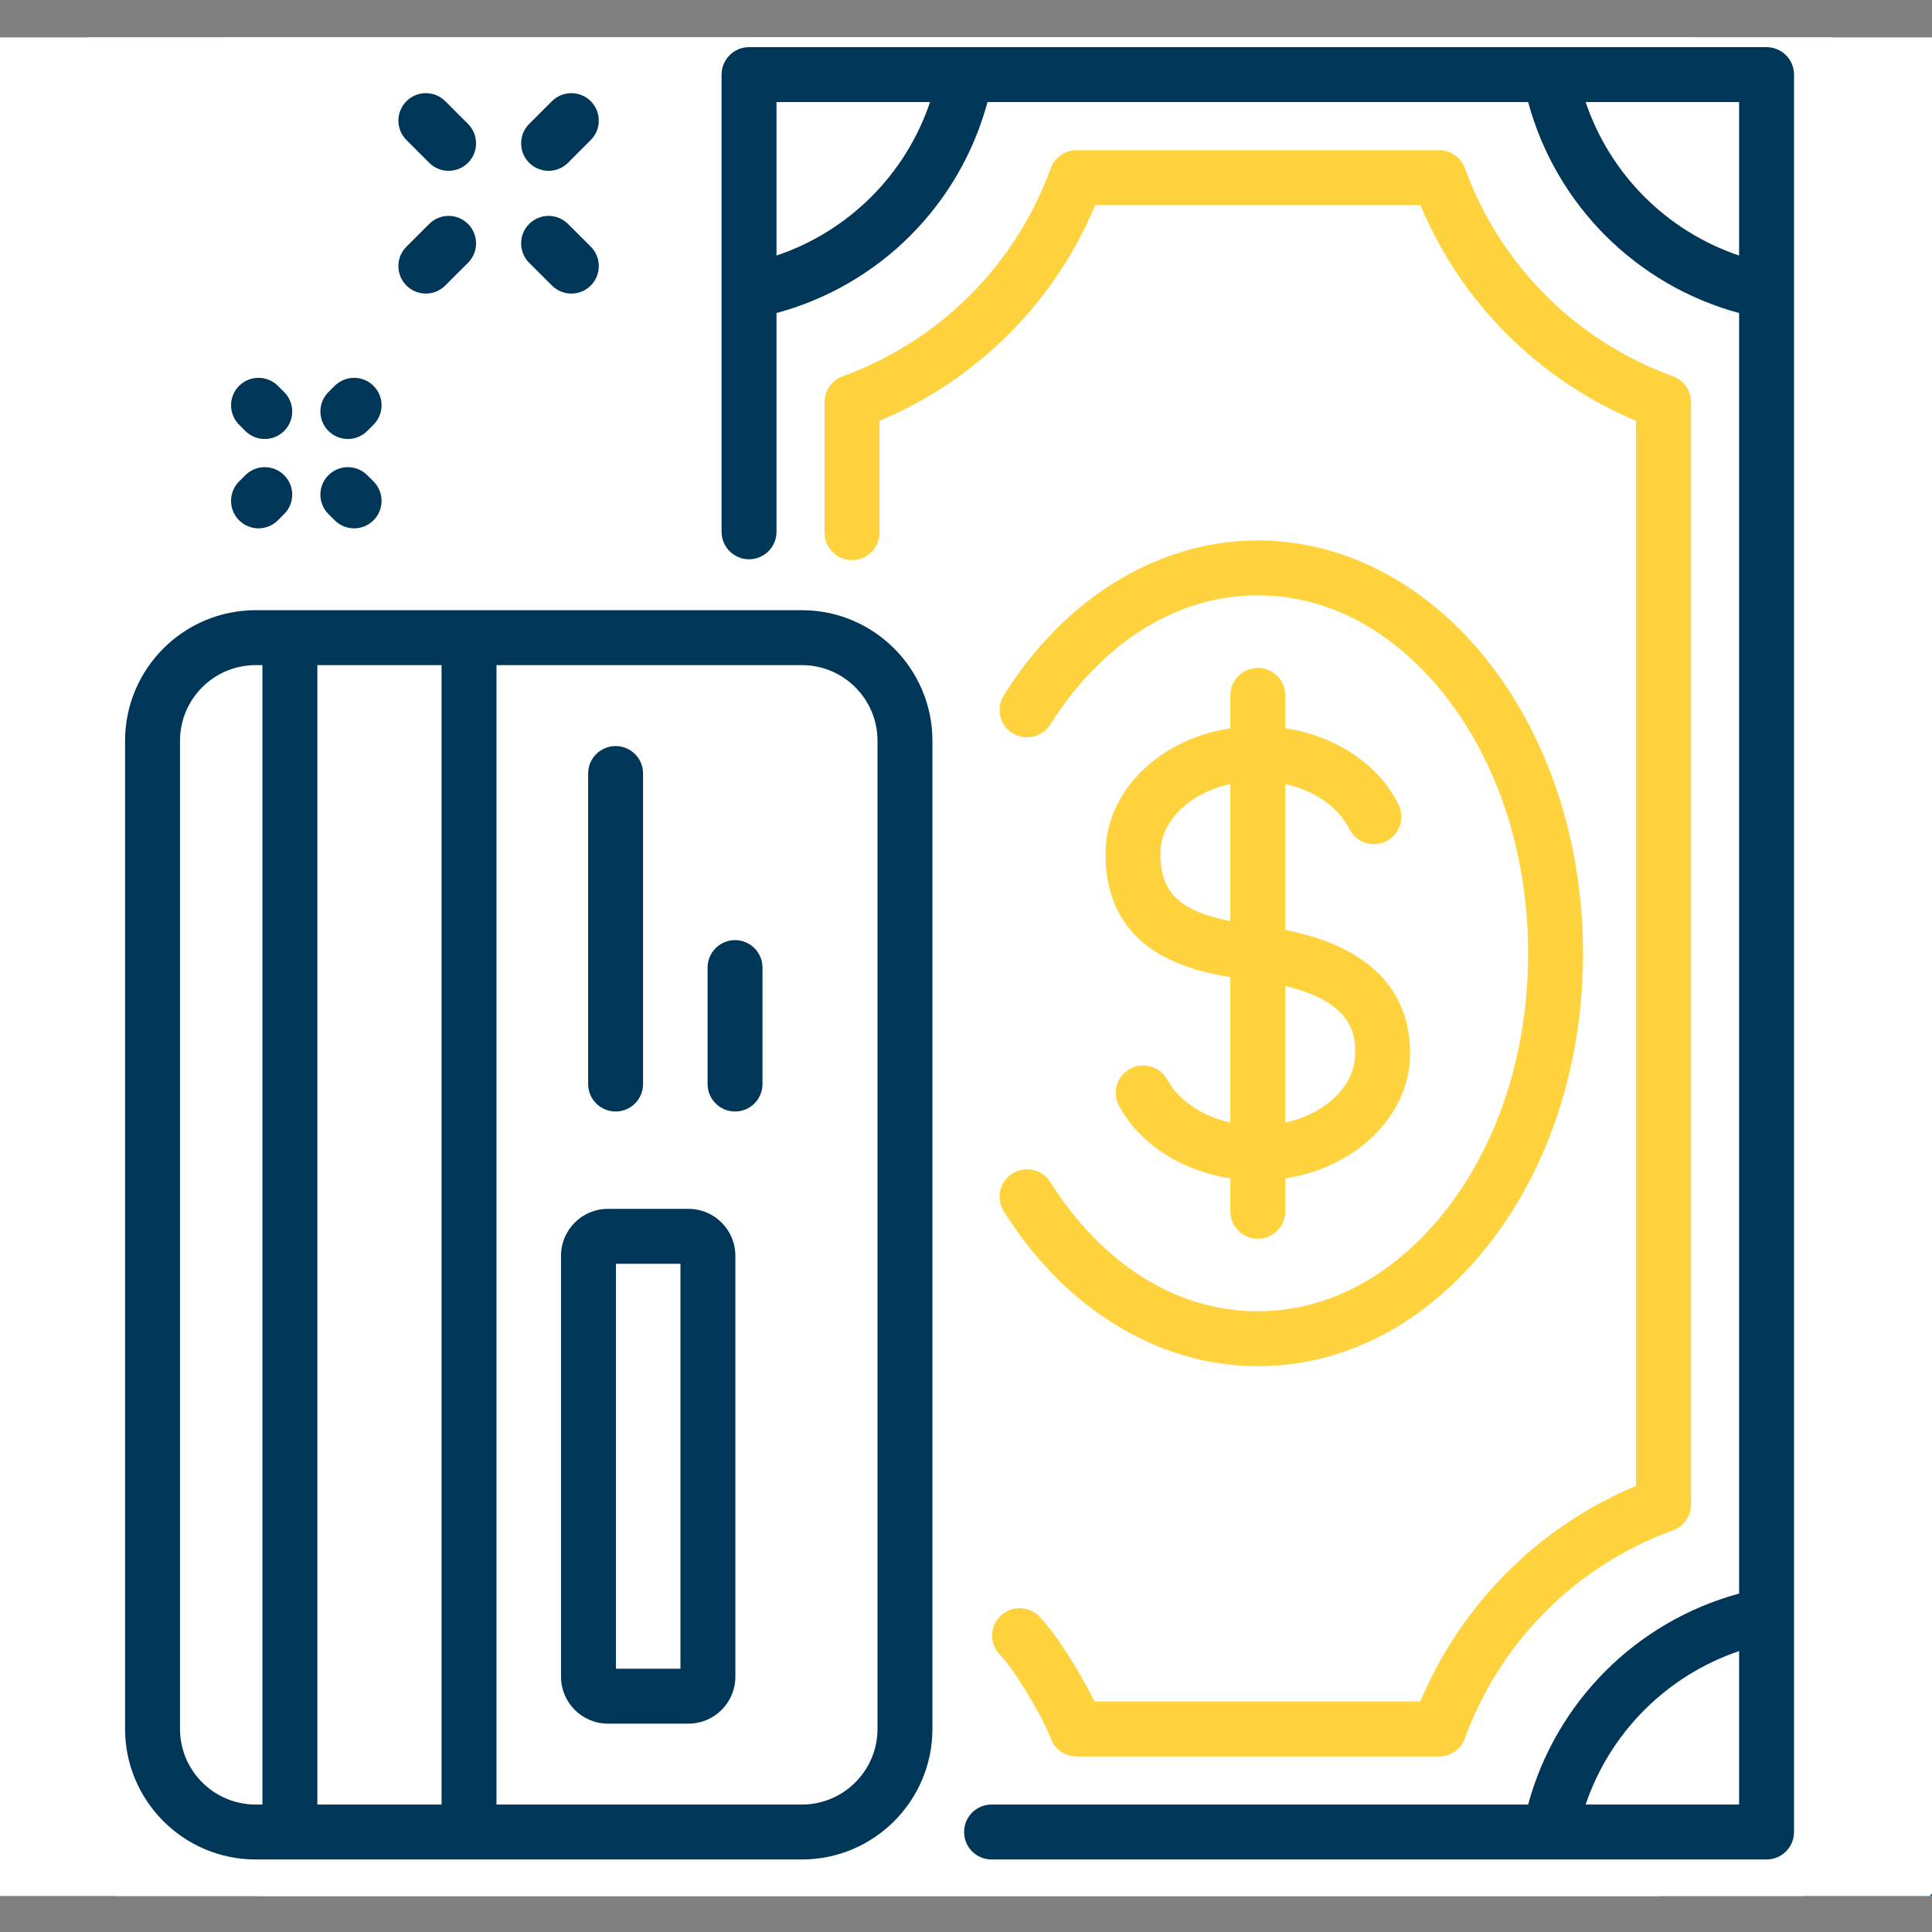
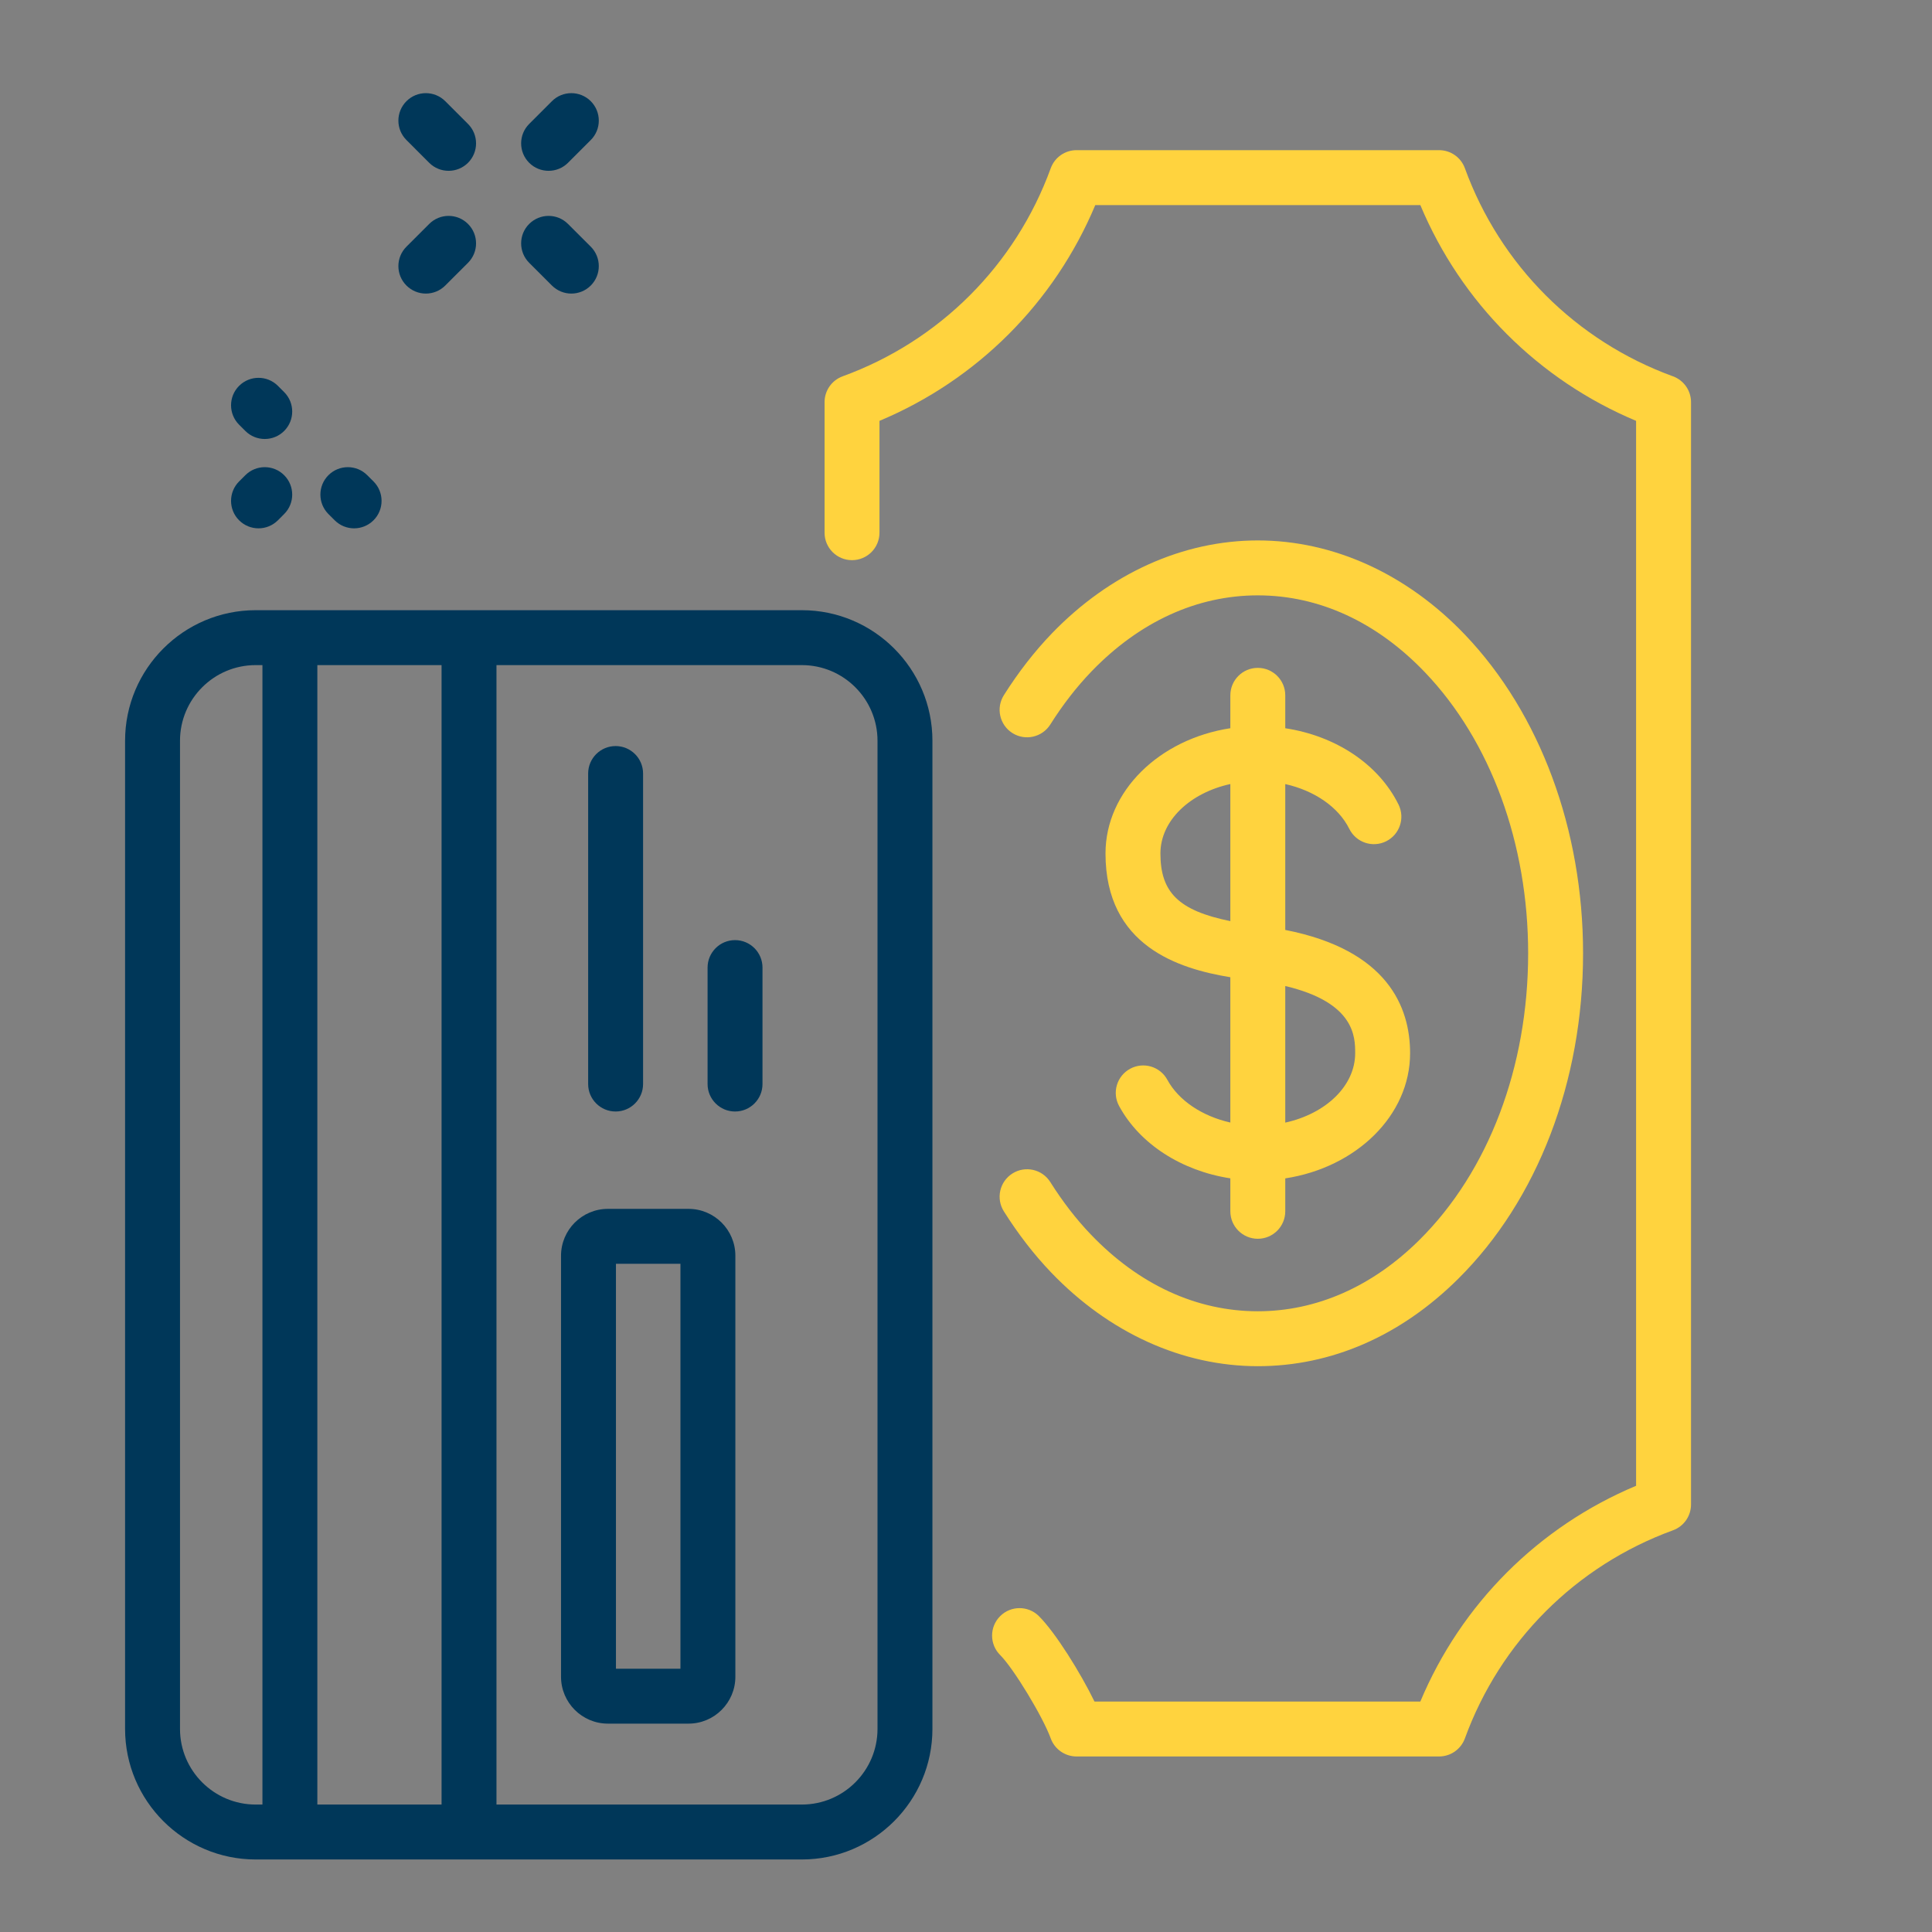
<svg xmlns="http://www.w3.org/2000/svg" width="375" height="375" viewBox="0 0 375 375">
  <rect x="0" y="0" width="375" height="375" fill="#808080" stroke="none" />
  <defs>
    <clipPath id="clip1">
-       <path d="M 0 7.258 L 375 7.258 L 375 368.008 L 0 368.008 Z M 0 7.258 " />
-     </clipPath>
+       </clipPath>
  </defs>
  <g id="surface1">
    <g clip-path="url(#clip1)" clip-rule="nonzero">
      <path style="stroke: none; fill-rule: nonzero; fill-opacity: 1;" d="M 454.262 185.039 C 454.262 37.016 334.27 -82.977 186.246 -82.977 C 38.227 -82.977 -81.766 37.016 -81.766 185.039 C -81.766 333.059 38.227 453.055 186.246 453.055 C 334.27 453.055 454.262 333.059 454.262 185.039 " fill="#FFFFFF" />
      <path style="stroke: none; fill-rule: nonzero; fill-opacity: 1;" d="M 186.246 -77.648 C 41.406 -77.648 -76.438 40.195 -76.438 185.039 C -76.438 329.883 41.406 447.723 186.246 447.723 C 331.09 447.723 448.934 329.883 448.934 185.039 C 448.934 40.195 331.09 -77.648 186.246 -77.648 Z M 186.246 458.383 C 113.234 458.383 44.594 429.949 -7.035 378.32 C -58.664 326.691 -87.098 258.051 -87.098 185.039 C -87.098 112.023 -58.664 43.383 -7.035 -8.246 C 44.594 -59.871 113.234 -88.305 186.246 -88.305 C 259.262 -88.305 327.902 -59.871 379.531 -8.246 C 431.16 43.383 459.594 112.023 459.594 185.039 C 459.594 258.051 431.16 326.691 379.531 378.32 C 327.902 429.949 259.262 458.383 186.246 458.383 " fill="#003759" />
      <path style="stroke: none; fill-rule: nonzero; fill-opacity: 1;" d="M 431.727 185.039 C 431.727 49.465 321.82 -60.438 186.246 -60.438 C 50.676 -60.438 -59.23 49.465 -59.23 185.039 C -59.23 320.609 50.676 430.516 186.246 430.516 C 321.82 430.516 431.727 320.609 431.727 185.039 " fill="#FFFFFF" />
      <path style="stroke: none; fill-rule: nonzero; fill-opacity: 1;" d="M 414.059 185.039 C 414.059 59.219 312.066 -42.773 186.246 -42.773 C 60.43 -42.773 -41.566 59.219 -41.566 185.039 C -41.566 310.855 60.43 412.852 186.246 412.852 C 312.066 412.852 414.059 310.855 414.059 185.039 " fill="#FFFFFF" />
    </g>
    <path style="stroke: none; fill-rule: nonzero; fill-opacity: 1;" d="M 263.039 204.422 C 263.039 210.797 257.301 216.184 249.469 217.898 L 249.469 191.387 C 263.031 194.59 263.039 201.336 263.039 204.422 Z M 238.809 178.789 C 228.695 176.738 225.238 173.145 225.238 165.656 C 225.238 159.277 230.977 153.891 238.809 152.18 Z M 244.137 129.633 C 241.199 129.633 238.809 132.02 238.809 134.961 L 238.809 141.348 C 225.047 143.457 214.578 153.551 214.578 165.656 C 214.578 183.641 228.809 188.039 238.809 189.68 L 238.809 217.883 C 233.379 216.66 228.777 213.633 226.582 209.59 C 225.184 207.004 221.949 206.043 219.359 207.445 C 216.77 208.852 215.809 212.082 217.215 214.672 C 221.234 222.086 229.395 227.273 238.809 228.715 L 238.809 235.113 C 238.809 238.055 241.199 240.445 244.137 240.445 C 247.086 240.445 249.469 238.055 249.469 235.113 L 249.469 228.723 C 263.23 226.621 273.699 216.527 273.699 204.422 C 273.699 195.48 269.344 184.395 249.469 180.5 L 249.469 152.188 C 255.094 153.445 259.789 156.625 261.898 160.883 C 263.207 163.523 266.406 164.605 269.043 163.297 C 271.676 161.988 272.758 158.793 271.449 156.152 C 267.566 148.305 259.246 142.832 249.469 141.352 L 249.469 134.961 C 249.469 132.02 247.086 129.633 244.137 129.633 " fill="#FFD33E" />
    <path style="stroke: none; fill-rule: nonzero; fill-opacity: 1;" d="M 324.719 73.043 C 305.906 66.191 291.184 51.469 284.332 32.652 C 283.566 30.543 281.562 29.145 279.32 29.145 L 208.957 29.145 C 206.719 29.145 204.715 30.543 203.949 32.652 C 197.098 51.469 182.375 66.191 163.555 73.043 C 161.449 73.812 160.047 75.816 160.047 78.055 L 160.047 103.395 C 160.047 106.344 162.434 108.727 165.375 108.727 C 168.32 108.727 170.707 106.344 170.707 103.395 L 170.707 81.688 C 189.656 73.746 204.648 58.75 212.594 39.805 L 275.684 39.805 C 283.625 58.75 298.621 73.746 317.566 81.688 L 317.566 288.391 C 298.621 296.332 283.625 311.328 275.684 330.27 L 212.441 330.27 C 209.703 324.652 204.867 316.891 201.652 313.691 C 199.574 311.613 196.195 311.617 194.117 313.707 C 192.039 315.789 192.047 319.168 194.133 321.242 C 196.723 323.824 202.414 333.199 203.949 337.43 C 204.715 339.531 206.719 340.93 208.957 340.93 L 279.32 340.93 C 281.562 340.93 283.566 339.531 284.332 337.43 C 291.184 318.613 305.906 303.891 324.723 297.031 C 326.828 296.266 328.227 294.262 328.227 292.02 L 328.227 78.055 C 328.227 75.816 326.828 73.812 324.719 73.043 " fill="#FFD33E" />
    <path style="stroke: none; fill-rule: nonzero; fill-opacity: 1;" d="M 211.723 239.605 C 208.914 236.68 206.273 233.258 203.863 229.438 C 202.293 226.945 199 226.203 196.512 227.773 C 194.023 229.344 193.277 232.629 194.848 235.125 C 197.637 239.547 200.723 243.539 204.027 246.984 C 215.262 258.715 229.512 265.176 244.137 265.176 C 258.41 265.176 271.859 259.312 283.035 248.219 C 298.441 232.934 307.273 209.906 307.273 185.039 C 307.273 161.02 298.926 138.488 284.375 123.223 C 273.109 111.406 258.824 104.898 244.137 104.898 C 229.605 104.898 215.43 111.293 204.223 122.887 C 200.828 126.406 197.672 130.461 194.848 134.938 C 193.277 137.426 194.023 140.719 196.512 142.289 C 199 143.859 202.293 143.113 203.863 140.625 C 206.301 136.762 209 133.285 211.887 130.293 C 221.199 120.656 232.352 115.559 244.137 115.559 C 256.051 115.559 267.293 120.75 276.656 130.574 C 289.336 143.879 296.613 163.734 296.613 185.039 C 296.613 207.086 288.93 227.352 275.527 240.652 C 266.391 249.723 255.535 254.516 244.137 254.516 C 232.273 254.516 221.062 249.363 211.723 239.605 " fill="#FFD33E" />
-     <path style="stroke: none; fill-rule: nonzero; fill-opacity: 1;" d="M 307.77 350.262 C 312.512 336.254 323.527 325.227 337.559 320.477 L 337.559 350.262 Z M 307.77 19.812 L 337.559 19.812 L 337.559 49.602 C 323.527 44.863 312.512 33.852 307.77 19.812 Z M 150.719 49.602 L 150.719 19.812 L 180.523 19.812 C 175.789 33.855 164.797 44.855 150.719 49.602 Z M 342.887 9.152 L 145.391 9.152 C 142.449 9.152 140.059 11.543 140.059 14.484 L 140.059 103.227 C 140.059 106.164 142.449 108.555 145.391 108.555 C 148.336 108.555 150.719 106.164 150.719 103.227 L 150.719 60.762 C 170.742 55.344 186.277 39.785 191.676 19.812 L 296.613 19.812 C 302.02 39.781 317.605 55.355 337.559 60.762 L 337.559 309.312 C 317.605 314.73 302.016 330.34 296.609 350.262 L 192.457 350.262 C 189.512 350.262 187.129 352.652 187.129 355.594 C 187.129 358.535 189.512 360.922 192.457 360.922 L 342.887 360.922 C 345.832 360.922 348.219 358.535 348.219 355.594 L 348.219 14.484 C 348.219 11.543 345.832 9.152 342.887 9.152 " fill="#003759" />
    <path style="stroke: none; fill-rule: nonzero; fill-opacity: 1;" d="M 170.324 335.578 C 170.324 343.676 163.738 350.262 155.645 350.262 L 96.367 350.262 L 96.367 129.098 L 155.645 129.098 C 163.738 129.098 170.324 135.684 170.324 143.781 Z M 34.938 335.578 L 34.938 143.781 C 34.938 135.684 41.523 129.098 49.625 129.098 L 50.938 129.098 L 50.938 350.262 L 49.625 350.262 C 41.523 350.262 34.938 343.676 34.938 335.578 Z M 85.707 129.098 L 85.707 350.262 L 61.598 350.262 L 61.598 129.098 Z M 155.645 118.438 L 91.047 118.438 C 91.043 118.438 91.043 118.434 91.039 118.434 C 91.039 118.434 91.039 118.438 91.035 118.438 L 56.27 118.438 C 56.27 118.438 56.266 118.434 56.266 118.434 C 56.266 118.434 56.262 118.438 56.262 118.438 L 49.625 118.438 C 35.648 118.438 24.277 129.809 24.277 143.781 L 24.277 335.578 C 24.277 349.551 35.648 360.922 49.625 360.922 L 155.645 360.922 C 169.617 360.922 180.984 349.551 180.984 335.578 L 180.984 143.781 C 180.984 129.809 169.617 118.438 155.645 118.438 " fill="#003759" />
    <path style="stroke: none; fill-rule: nonzero; fill-opacity: 1;" d="M 132.074 323.895 L 119.555 323.895 L 119.555 245.297 L 132.074 245.297 Z M 133.641 234.641 L 117.988 234.641 C 112.973 234.641 108.895 238.719 108.895 243.738 L 108.895 325.457 C 108.895 330.473 112.973 334.555 117.988 334.555 L 133.641 334.555 C 138.656 334.555 142.734 330.473 142.734 325.457 L 142.734 243.738 C 142.734 238.719 138.656 234.641 133.641 234.641 " fill="#003759" />
    <path style="stroke: none; fill-rule: nonzero; fill-opacity: 1;" d="M 119.492 215.742 C 122.434 215.742 124.82 213.352 124.82 210.41 L 124.82 150.137 C 124.82 147.195 122.434 144.809 119.492 144.809 C 116.547 144.809 114.16 147.195 114.16 150.137 L 114.16 210.41 C 114.16 213.352 116.547 215.742 119.492 215.742 " fill="#003759" />
    <path style="stroke: none; fill-rule: nonzero; fill-opacity: 1;" d="M 142.672 182.477 C 139.73 182.477 137.34 184.867 137.34 187.809 L 137.34 210.41 C 137.34 213.352 139.73 215.742 142.672 215.742 C 145.617 215.742 148 213.352 148 210.41 L 148 187.809 C 148 184.867 145.617 182.477 142.672 182.477 " fill="#003759" />
    <path style="stroke: none; fill-rule: nonzero; fill-opacity: 1;" d="M 107.129 55.422 C 108.172 56.461 109.531 56.984 110.898 56.984 C 112.262 56.984 113.625 56.461 114.668 55.422 C 116.746 53.34 116.746 49.965 114.668 47.879 L 110.25 43.469 C 108.164 41.383 104.797 41.383 102.711 43.469 C 100.633 45.547 100.633 48.922 102.711 51.008 L 107.129 55.422 " fill="#003759" />
    <path style="stroke: none; fill-rule: nonzero; fill-opacity: 1;" d="M 83.305 31.598 C 84.344 32.637 85.707 33.156 87.074 33.156 C 88.438 33.156 89.801 32.637 90.844 31.598 C 92.922 29.516 92.922 26.141 90.844 24.059 L 86.426 19.641 C 84.344 17.562 80.969 17.562 78.891 19.641 C 76.805 21.727 76.805 25.102 78.891 27.18 L 83.305 31.598 " fill="#003759" />
    <path style="stroke: none; fill-rule: nonzero; fill-opacity: 1;" d="M 106.48 33.156 C 107.848 33.156 109.207 32.637 110.25 31.598 L 114.668 27.18 C 116.746 25.102 116.746 21.727 114.668 19.641 C 112.582 17.562 109.207 17.562 107.129 19.641 L 102.711 24.059 C 100.633 26.141 100.633 29.516 102.711 31.598 C 103.754 32.637 105.117 33.156 106.48 33.156 " fill="#003759" />
    <path style="stroke: none; fill-rule: nonzero; fill-opacity: 1;" d="M 82.66 56.984 C 84.02 56.984 85.387 56.461 86.426 55.422 L 90.844 51.008 C 92.922 48.922 92.922 45.547 90.844 43.469 C 88.758 41.383 85.387 41.383 83.305 43.469 L 78.891 47.879 C 76.805 49.965 76.805 53.34 78.891 55.422 C 79.934 56.461 81.293 56.984 82.66 56.984 " fill="#003759" />
    <path style="stroke: none; fill-rule: nonzero; fill-opacity: 1;" d="M 50.176 102.551 C 51.539 102.551 52.902 102.027 53.945 100.988 L 55.156 99.773 C 57.238 97.695 57.238 94.316 55.156 92.238 C 53.078 90.156 49.699 90.156 47.621 92.238 L 46.406 93.449 C 44.328 95.531 44.328 98.91 46.406 100.988 C 47.449 102.027 48.812 102.551 50.176 102.551 " fill="#003759" />
-     <path style="stroke: none; fill-rule: nonzero; fill-opacity: 1;" d="M 67.516 85.207 C 68.883 85.207 70.242 84.684 71.285 83.648 L 72.5 82.434 C 74.582 80.348 74.582 76.977 72.5 74.895 C 70.418 72.816 67.047 72.816 64.961 74.895 L 63.746 76.109 C 61.668 78.188 61.668 81.562 63.746 83.648 C 64.789 84.684 66.156 85.207 67.516 85.207 " fill="#003759" />
    <path style="stroke: none; fill-rule: nonzero; fill-opacity: 1;" d="M 64.961 100.988 C 66.004 102.027 67.363 102.551 68.73 102.551 C 70.094 102.551 71.457 102.027 72.5 100.988 C 74.582 98.91 74.582 95.531 72.5 93.449 L 71.285 92.238 C 69.207 90.156 65.832 90.156 63.746 92.238 C 61.668 94.316 61.668 97.695 63.746 99.773 L 64.961 100.988 " fill="#003759" />
    <path style="stroke: none; fill-rule: nonzero; fill-opacity: 1;" d="M 47.621 83.648 C 48.66 84.684 50.023 85.207 51.387 85.207 C 52.754 85.207 54.117 84.684 55.156 83.648 C 57.238 81.562 57.238 78.188 55.156 76.109 L 53.945 74.895 C 51.863 72.816 48.492 72.816 46.406 74.895 C 44.328 76.977 44.328 80.348 46.406 82.434 L 47.621 83.648 " fill="#003759" />
  </g>
</svg>